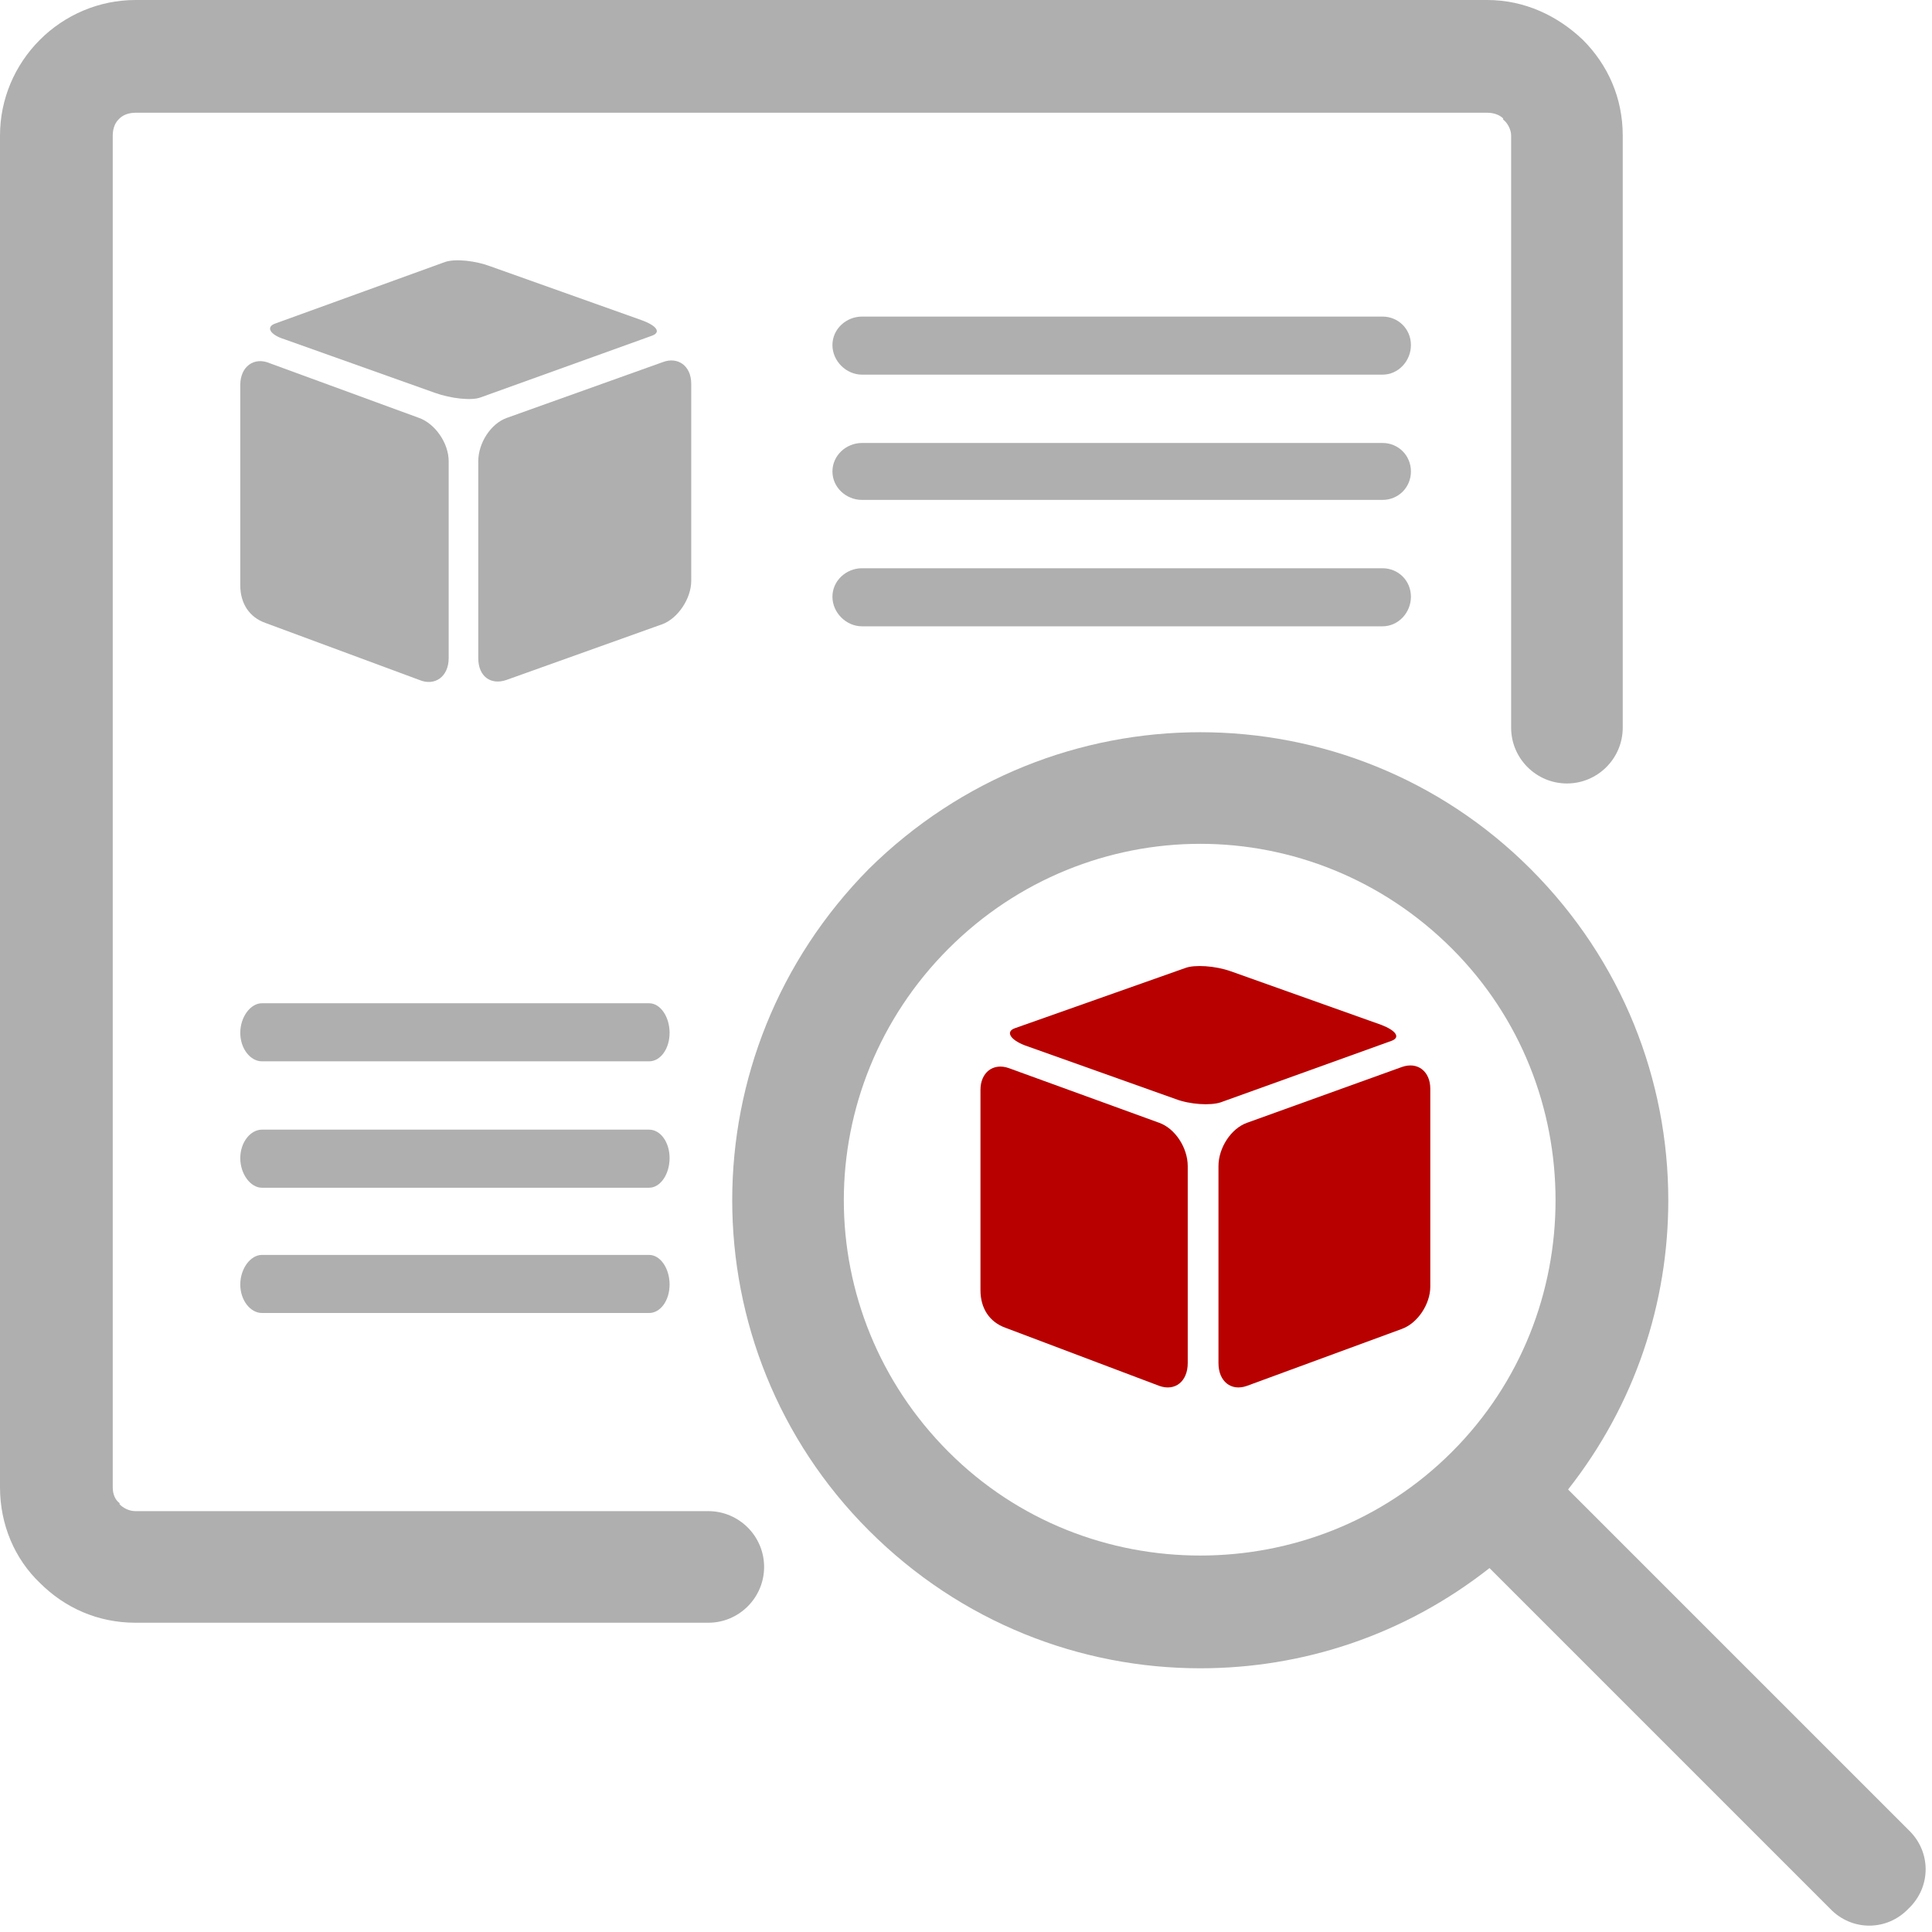
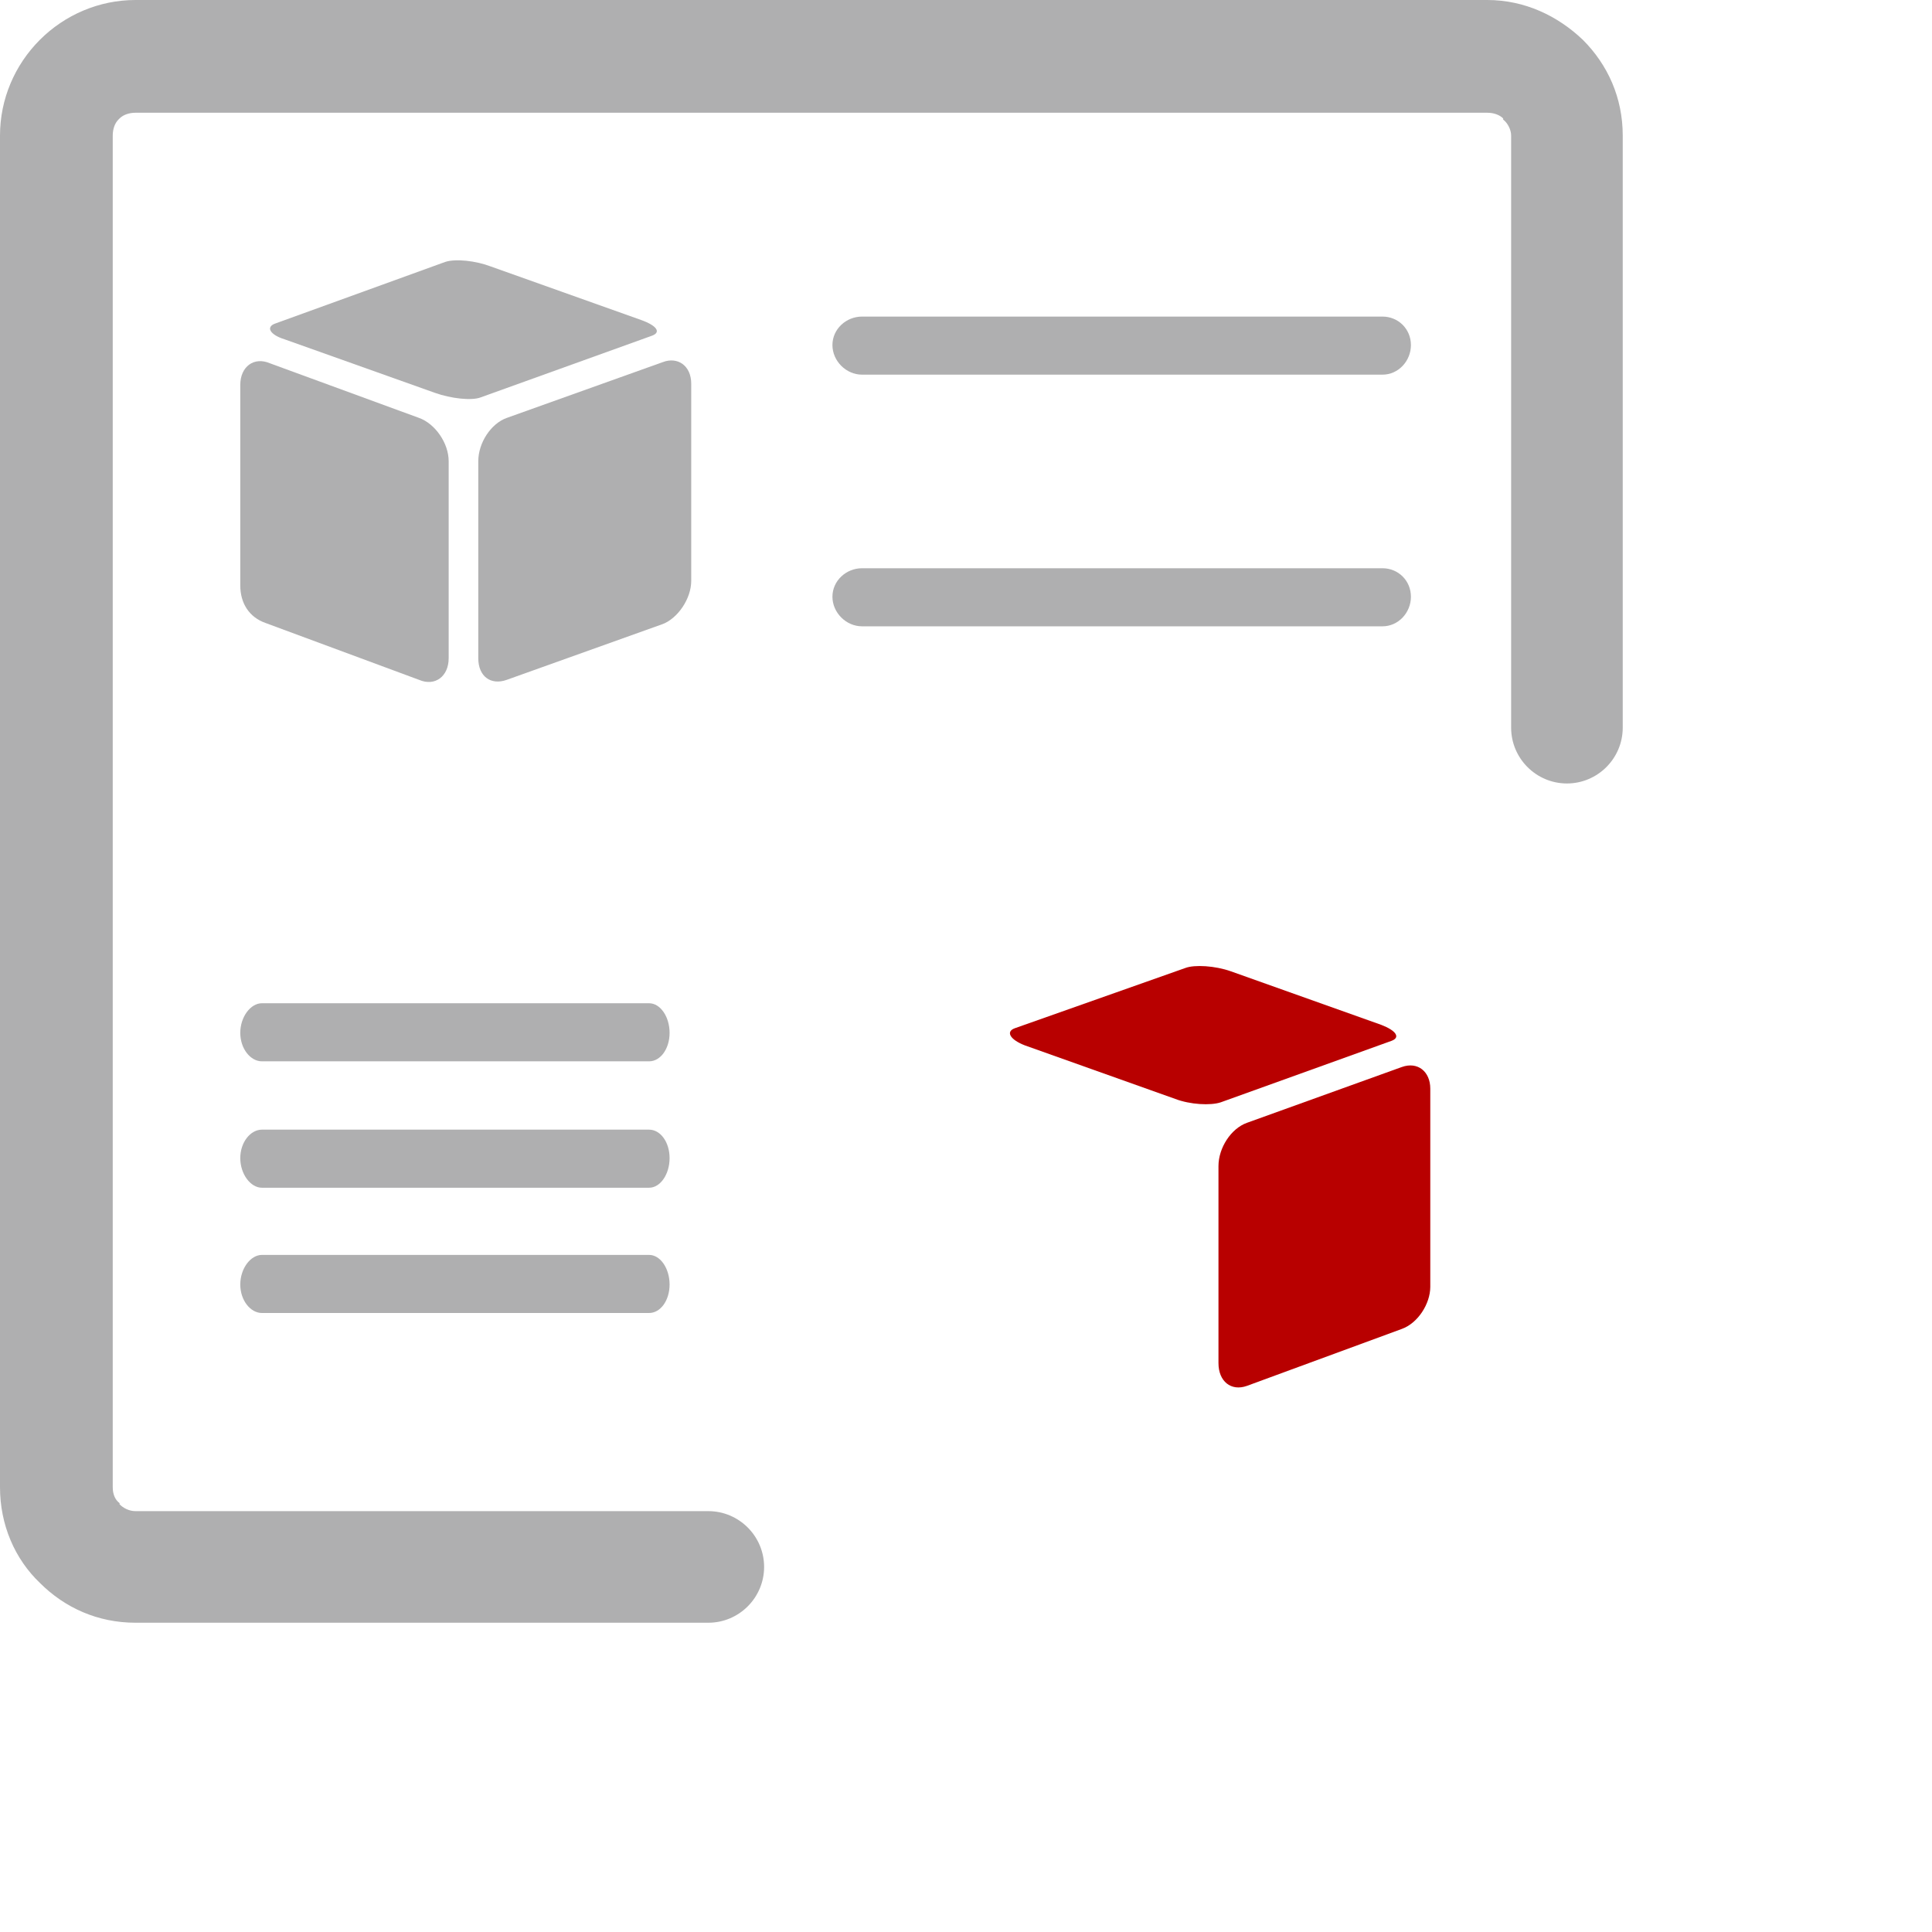
<svg xmlns="http://www.w3.org/2000/svg" xmlns:ns1="http://www.serif.com/" width="100%" height="100%" viewBox="0 0 237 237" xml:space="preserve" style="fill-rule:evenodd;clip-rule:evenodd;stroke-linejoin:round;stroke-miterlimit:2;">
  <g id="CorelEMF" ns1:id="CorelEMF">
    <path d="M105.747,45.959c-1.955,-0 -3.632,-1.676 -3.632,-3.632c0,-1.956 1.677,-3.492 3.632,-3.492l63.84,-0c1.956,-0 3.492,1.536 3.492,3.492c0,1.956 -1.536,3.632 -3.492,3.632l-63.84,-0Z" style="fill:#afafb0;fill-rule:nonzero;" />
-     <path d="M105.747,61.325c-1.955,0 -3.632,-1.536 -3.632,-3.492c0,-1.956 1.677,-3.493 3.632,-3.493l63.84,0c1.956,0 3.492,1.537 3.492,3.493c0,1.956 -1.536,3.492 -3.492,3.492l-63.84,0Z" style="fill:#afafb0;fill-rule:nonzero;" />
    <path d="M105.747,76.831c-1.955,0 -3.632,-1.676 -3.632,-3.632c0,-1.956 1.677,-3.492 3.632,-3.492l63.84,-0c1.956,-0 3.492,1.536 3.492,3.492c0,1.956 -1.536,3.632 -3.492,3.632l-63.84,0Z" style="fill:#afafb0;fill-rule:nonzero;" />
    <path d="M79.625,130.194c1.397,-0 2.514,-1.537 2.514,-3.493c0,-1.955 -1.117,-3.632 -2.514,-3.632l-47.496,0c-1.397,0 -2.654,1.677 -2.654,3.632c0,1.956 1.257,3.493 2.654,3.493l47.496,-0Z" style="fill:#afafb0;fill-rule:nonzero;" />
    <path d="M79.625,145.7c1.397,-0 2.514,-1.677 2.514,-3.632c0,-1.956 -1.117,-3.493 -2.514,-3.493l-47.496,0c-1.397,0 -2.654,1.537 -2.654,3.493c0,1.955 1.257,3.632 2.654,3.632l47.496,-0Z" style="fill:#afafb0;fill-rule:nonzero;" />
    <path d="M79.625,161.066c1.397,-0 2.514,-1.537 2.514,-3.493c0,-1.955 -1.117,-3.632 -2.514,-3.632l-47.496,0c-1.397,0 -2.654,1.677 -2.654,3.632c0,1.956 1.257,3.493 2.654,3.493l47.496,-0Z" style="fill:#afafb0;fill-rule:nonzero;" />
    <path d="M86.889,185.372c3.772,0 6.845,3.074 6.845,6.845c-0,3.772 -3.073,6.845 -6.845,6.845l-70.266,0c-4.609,0 -8.661,-1.816 -11.734,-4.889c-3.073,-2.934 -4.889,-7.124 -4.889,-11.734l-0,-165.816c-0,-4.47 1.816,-8.661 4.889,-11.734c3.073,-3.073 7.264,-4.889 11.734,-4.889l165.816,-0c4.61,-0 8.661,1.956 11.734,4.889c3.073,3.073 4.889,7.125 4.889,11.734l0,72.641c0,3.771 -3.073,6.845 -6.845,6.845c-3.771,-0 -6.845,-3.074 -6.845,-6.845l0,-72.641c0,-0.698 -0.419,-1.536 -0.978,-1.955l0,-0.14c-0.419,-0.419 -1.117,-0.698 -1.955,-0.698l-165.816,-0c-0.838,-0 -1.536,0.279 -1.955,0.698l-0.14,0.14c-0.419,0.419 -0.698,1.117 -0.698,1.955l-0,165.816c-0,0.838 0.279,1.536 0.838,1.955l-0,0.14c0.419,0.419 1.117,0.838 1.955,0.838l70.266,0Z" style="fill:#afafb0;fill-rule:nonzero;" />
    <path d="M62.163,51.267l19.138,-6.845c1.816,-0.698 3.493,0.419 3.493,2.654l-0,24.167c-0,2.235 -1.677,4.61 -3.493,5.309l-19.138,6.845c-1.955,0.698 -3.492,-0.419 -3.492,-2.655l-0,-24.166c-0,-2.236 1.537,-4.61 3.492,-5.309Z" style="fill:#afafb0;" />
    <path d="M51.407,51.267l-18.3,-6.705c-1.956,-0.838 -3.632,0.419 -3.632,2.654l0,24.586c0,2.235 1.118,3.911 3.073,4.61l18.859,6.985c1.956,0.838 3.632,-0.419 3.632,-2.655l-0,-24.166c-0,-2.236 -1.676,-4.61 -3.632,-5.309Z" style="fill:#afafb0;" />
    <path d="M33.806,39.673l20.814,-7.544c1.257,-0.419 3.772,-0.139 5.588,0.559l18.439,6.566c1.956,0.698 2.514,1.536 1.257,1.955l-20.954,7.544c-1.117,0.419 -3.632,0.139 -5.587,-0.559l-18.44,-6.566c-1.816,-0.558 -2.375,-1.536 -1.117,-1.955Z" style="fill:#afafb0;" />
-     <path d="M234.125,224.486c2.794,2.654 2.794,6.985 0,9.639c-2.654,2.794 -6.985,2.794 -9.639,0l-41.768,-41.768c-10.477,8.242 -22.909,12.293 -35.482,12.293c-14.668,-0 -29.335,-5.588 -40.65,-16.903c-11.176,-11.175 -16.764,-25.843 -16.764,-40.511c0,-14.668 5.588,-29.335 16.764,-40.65c11.315,-11.176 25.982,-16.764 40.65,-16.764c14.668,0 29.336,5.588 40.511,16.764c11.315,11.315 16.903,25.982 16.903,40.65c-0,12.573 -4.051,25.005 -12.293,35.482l41.768,41.768Zm-86.889,-120.974c-11.175,0 -22.351,4.331 -30.872,12.852c-8.521,8.521 -12.852,19.697 -12.852,30.872c0,11.176 4.331,22.351 12.852,30.872c8.521,8.522 19.697,12.712 30.872,12.712c11.176,0 22.351,-4.19 30.872,-12.712c8.522,-8.521 12.712,-19.696 12.712,-30.872c0,-11.175 -4.19,-22.351 -12.712,-30.872c-8.521,-8.521 -19.696,-12.852 -30.872,-12.852Z" style="fill:#afafb0;fill-rule:nonzero;" />
    <path d="M152.964,137.737l18.998,-6.845c1.955,-0.698 3.492,0.559 3.492,2.654l0,24.307c0,2.095 -1.537,4.47 -3.492,5.168l-18.998,6.985c-1.956,0.699 -3.493,-0.559 -3.493,-2.794l0,-24.167c0,-2.235 1.537,-4.609 3.493,-5.308Z" style="fill:#b80000;" />
-     <path d="M142.207,137.737l-18.439,-6.705c-1.956,-0.699 -3.493,0.559 -3.493,2.654l0,24.586c0,2.235 1.118,3.911 3.074,4.61l18.858,7.124c1.956,0.699 3.493,-0.559 3.493,-2.794l-0,-24.167c-0,-2.235 -1.537,-4.609 -3.493,-5.308Z" style="fill:#b80000;" />
    <path d="M124.466,126.143l20.954,-7.404c1.118,-0.419 3.632,-0.28 5.588,0.419l18.439,6.565c1.816,0.699 2.375,1.537 1.258,1.956l-20.954,7.544c-1.258,0.419 -3.772,0.279 -5.588,-0.419l-18.44,-6.566c-1.816,-0.699 -2.374,-1.676 -1.257,-2.095Z" style="fill:#b80000;" />
  </g>
</svg>